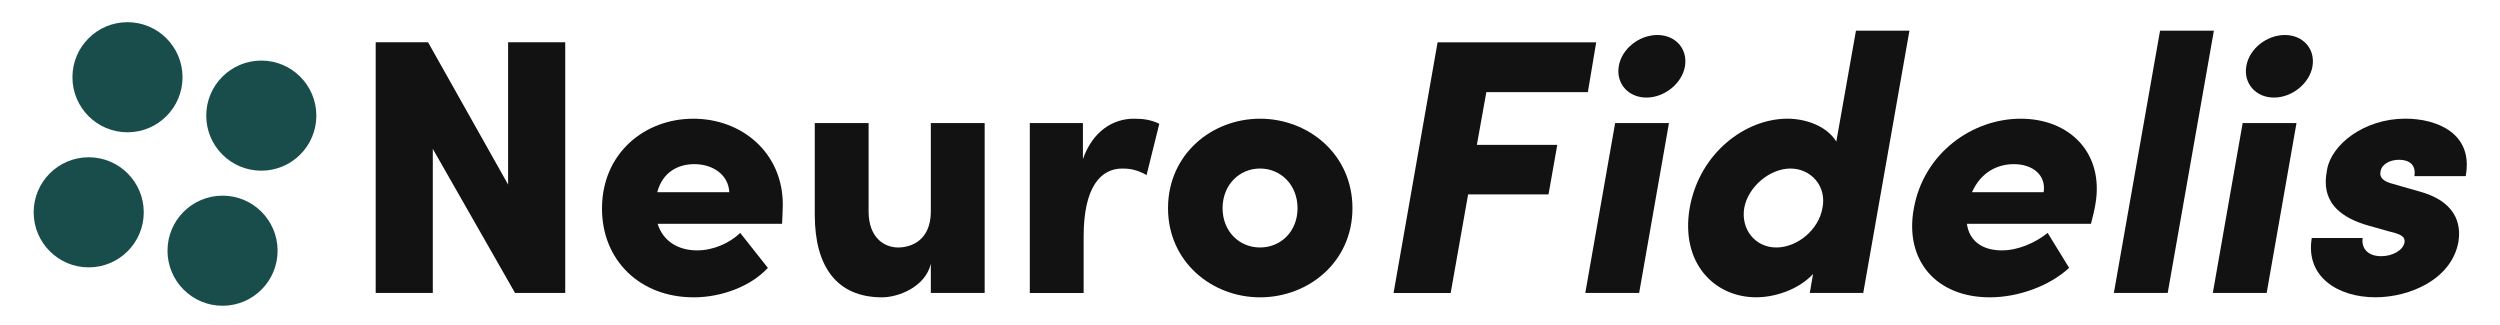
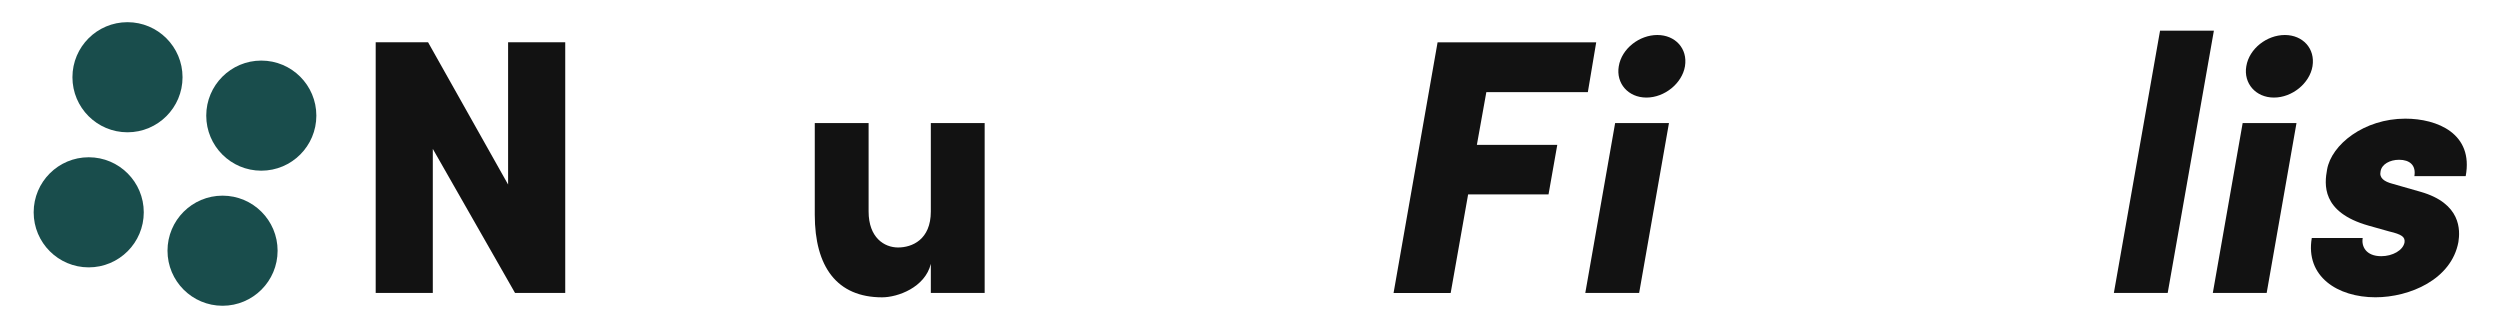
<svg xmlns="http://www.w3.org/2000/svg" id="Calque_1" data-name="Calque 1" viewBox="0 0 1067.17 138.92">
  <defs>
    <style>
      .cls-1 {
        fill: #194d4c;
      }

      .cls-2 {
        fill: #121212;
      }
    </style>
  </defs>
  <g>
    <path class="cls-2" d="M216.9,18.05h24.38v107h-21.43l-35.1-61.5v61.5h-24.38V18.05h22.36l34.16,60.72V18.05Z" />
-     <path class="cls-2" d="M333.83,95.54h-53.11c2.17,6.99,8.23,11.34,16.93,11.34,6.83,0,13.82-3.11,18.33-7.45l11.8,14.91c-7.14,7.76-19.57,12.58-31.68,12.58-22.98,0-39.13-15.84-39.13-37.89,0-23.6,18.17-38.36,38.98-38.36s38.2,14.6,38.2,36.65c0,2.02-.16,4.66-.31,8.23ZM311.31,82.03c-.31-7.14-6.68-11.96-14.91-11.96-6.83,0-13.51,3.26-15.84,11.96h30.75Z" />
    <path class="cls-2" d="M397.34,52.53h22.98v72.52h-22.98v-12.42c-2.48,10.09-14.13,14.29-20.81,14.29-19.26,0-28.73-13.04-28.73-35.25v-39.14h22.98v37.74c0,11.18,6.68,15.37,12.58,15.37s13.98-3.26,13.98-15.37v-37.74Z" />
-     <path class="cls-2" d="M494.87,52.84l-5.44,21.9c-4.5-2.64-8.08-2.79-10.4-2.79-9.01,0-16.46,7.61-16.46,29.04v24.07h-22.98V52.53h22.67v15.38c4.19-11.96,12.89-17.24,21.74-17.24,3.42,0,7.14.31,10.87,2.17Z" />
-     <path class="cls-2" d="M498.59,88.87c0-22.98,18.64-38.2,39.29-38.2s39.44,15.22,39.44,38.2-18.79,38.05-39.44,38.05-39.29-15.22-39.29-38.05ZM553.88,88.87c0-9.94-7.14-16.93-16-16.93s-16,6.99-16,16.93,7.14,16.77,16,16.77,16-6.83,16-16.77Z" />
    <path class="cls-2" d="M677.8,39.33h-43.33l-4.04,22.52h34.32l-3.73,21.12h-34.32l-7.45,42.09h-24.38l18.79-107h67.71l-3.57,21.27Z" />
    <path class="cls-2" d="M676.71,125.05l12.74-72.52h22.98l-12.73,72.52h-22.98ZM691,28.3c1.24-7.61,8.85-13.36,16.46-13.36s13.04,5.75,11.8,13.36c-1.24,7.3-8.7,13.35-16.46,13.35s-13.04-6.06-11.8-13.35Z" />
-     <path class="cls-2" d="M792.25,13.08h22.83l-19.72,111.97h-22.83l1.4-8.08c-6.52,6.99-16.77,9.94-24.23,9.94-18.01,0-32.46-14.75-28.42-38.2,4.19-23.45,23.76-38.05,41.77-38.05,7.45,0,16.62,2.95,20.81,9.78l8.39-47.36ZM777.96,88.71c1.86-9.32-4.97-16.77-13.67-16.77s-18.01,7.61-19.72,16.77c-1.55,9.16,4.66,16.93,13.67,16.93s18.17-7.61,19.72-16.93Z" />
-     <path class="cls-2" d="M894.43,87.31c-.31,2.02-.93,4.66-1.86,8.23h-52.96c.93,6.99,6.21,11.34,14.91,11.34,6.83,0,14.13-3.11,19.57-7.45l9.16,14.91c-8.39,7.76-21.74,12.58-33.85,12.58-22.98,0-36.49-15.84-32.46-37.89,4.19-23.6,24.85-38.36,45.66-38.36s35.72,14.6,31.84,36.65ZM872.38,82.03c1.09-7.14-4.5-11.96-12.73-11.96-6.83,0-13.98,3.26-17.86,11.96h30.59Z" />
    <path class="cls-2" d="M902.34,125.05l19.72-111.97h22.98l-19.72,111.97h-22.98Z" />
    <path class="cls-2" d="M944.58,125.05l12.74-72.52h22.98l-12.73,72.52h-22.98ZM958.87,28.3c1.24-7.61,8.85-13.36,16.46-13.36s13.04,5.75,11.8,13.36c-1.24,7.3-8.7,13.35-16.46,13.35s-13.04-6.06-11.8-13.35Z" />
    <path class="cls-2" d="M986.82,101.6h21.74c-.62,3.57,1.4,7.76,7.92,7.76,4.81,0,9.32-2.49,9.94-5.9.31-2.33-1.24-3.42-6.52-4.66l-8.85-2.49c-20.34-5.75-18.79-17.86-17.7-23.92,1.86-10.71,15.84-21.74,33.39-21.74,13.67,0,29.2,6.37,25.78,24.54h-21.9c.78-4.66-2.02-6.99-6.52-6.99-3.88,0-7.45,1.86-7.92,4.97-.62,2.8,1.55,4.35,5.12,5.28l11.96,3.42c17.39,4.97,16.93,16.46,16.15,21.43-2.95,16-20.81,23.6-35.41,23.6-16.15,0-29.97-8.85-27.18-25.31Z" />
  </g>
  <g>
    <circle class="cls-1" cx="37.87" cy="90.63" r="23.5" />
    <circle class="cls-1" cx="95" cy="107.02" r="23.5" />
    <circle class="cls-1" cx="54.42" cy="32.97" r="23.5" />
    <circle class="cls-1" cx="111.54" cy="49.36" r="23.5" />
  </g>
</svg>